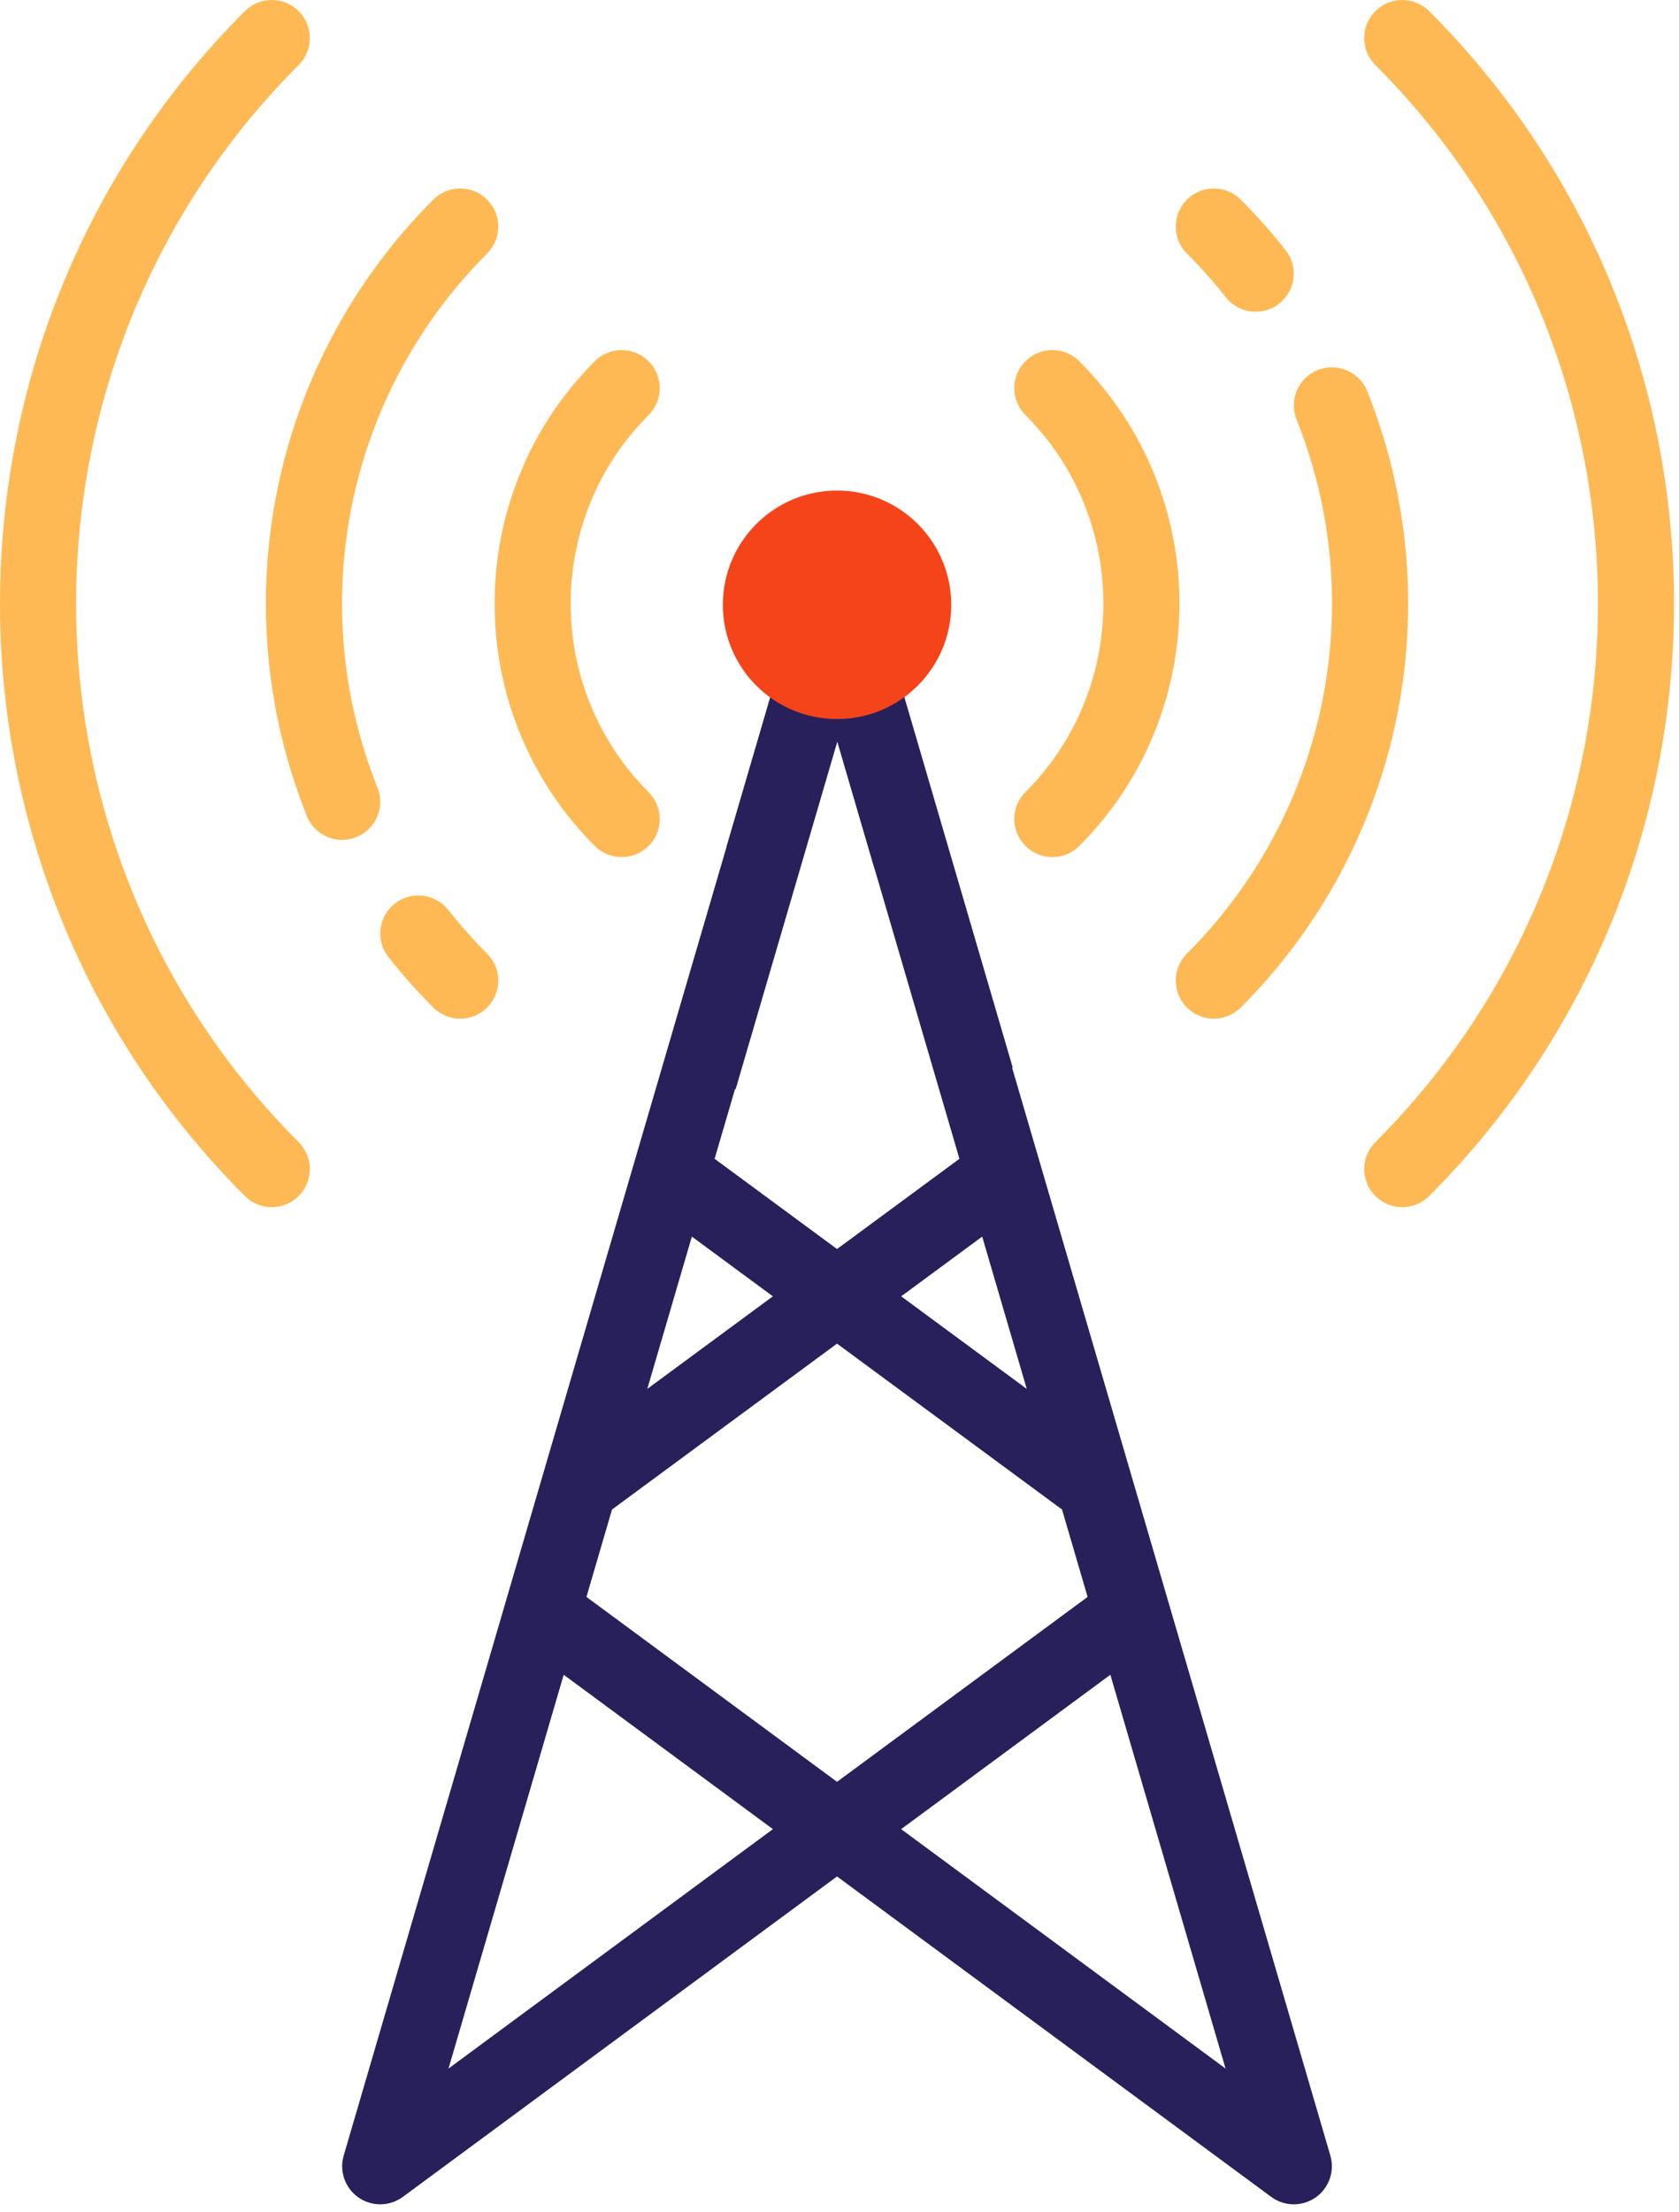
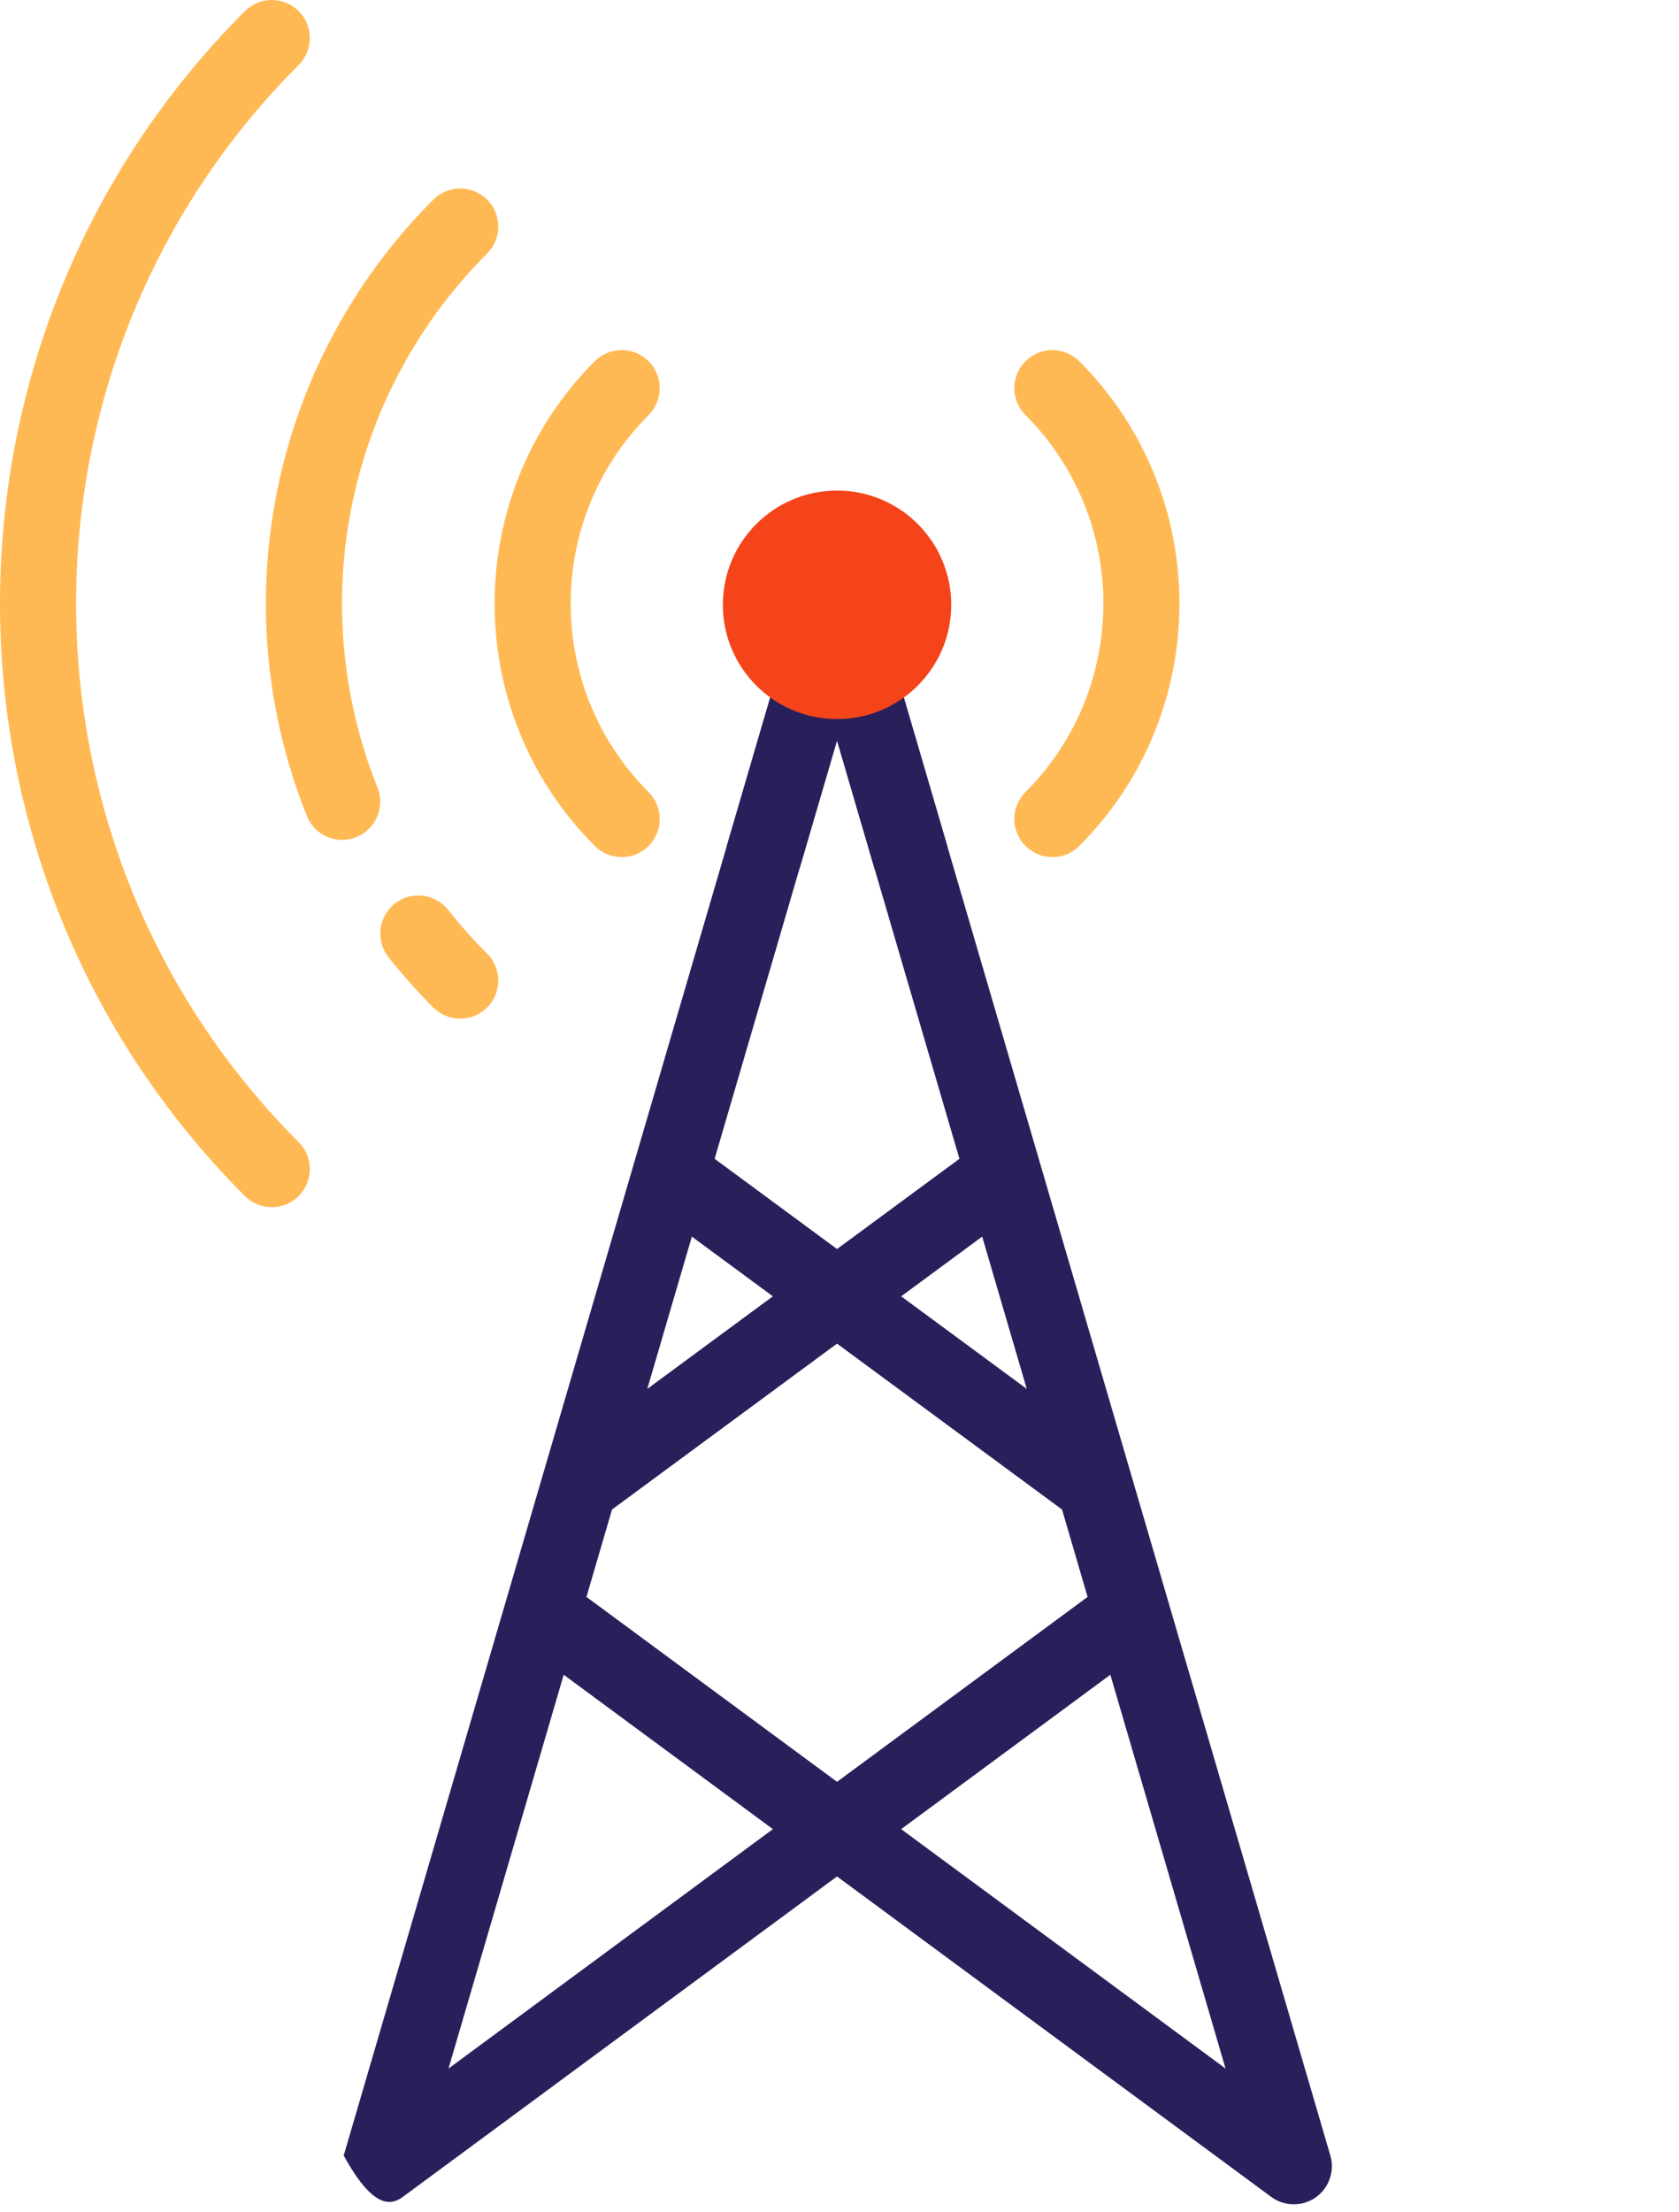
<svg xmlns="http://www.w3.org/2000/svg" width="221" height="291" viewBox="0 0 221 291" fill="none">
-   <path d="M175.107 283.585L114.984 78.163C114.357 76.028 112.4 74.56 110.174 74.56C107.947 74.56 105.99 76.028 105.364 78.163L45.24 283.585C44.638 285.647 45.416 287.867 47.178 289.1C48.949 290.331 51.293 290.298 53.025 289.024L110.174 246.869L167.322 289.023C168.207 289.674 169.25 290.002 170.297 290.002C171.3 290.002 172.303 289.701 173.169 289.1C174.931 287.866 175.709 285.647 175.107 283.585ZM135.147 182.725L118.619 170.546L129.282 162.688L135.147 182.725ZM110.174 97.407L126.286 152.452L110.174 164.324L94.063 152.452L110.174 97.407ZM91.066 162.688L101.729 170.546L85.201 182.725L91.066 162.688ZM59.034 272.141L74.196 220.332L101.734 240.643L59.034 272.141ZM77.191 210.092L80.557 198.593L110.174 176.769L139.791 198.593L143.157 210.092L110.174 234.419L77.191 210.092ZM118.614 240.643L146.151 220.332L161.314 272.141L118.614 240.643Z" fill="#28205B" />
-   <path d="M110.263 74.56C108.036 74.56 106.079 76.028 105.453 78.164L87.228 140.434C90.331 141.609 93.52 142.609 96.829 143.302L110.262 97.407L123.695 143.302C127.005 142.609 130.194 141.609 133.297 140.434L115.072 78.164C114.447 76.028 112.489 74.56 110.263 74.56Z" fill="#28205B" />
+   <path d="M175.107 283.585L114.984 78.163C114.357 76.028 112.4 74.56 110.174 74.56C107.947 74.56 105.99 76.028 105.364 78.163L45.24 283.585C48.949 290.331 51.293 290.298 53.025 289.024L110.174 246.869L167.322 289.023C168.207 289.674 169.25 290.002 170.297 290.002C171.3 290.002 172.303 289.701 173.169 289.1C174.931 287.866 175.709 285.647 175.107 283.585ZM135.147 182.725L118.619 170.546L129.282 162.688L135.147 182.725ZM110.174 97.407L126.286 152.452L110.174 164.324L94.063 152.452L110.174 97.407ZM91.066 162.688L101.729 170.546L85.201 182.725L91.066 162.688ZM59.034 272.141L74.196 220.332L101.734 240.643L59.034 272.141ZM77.191 210.092L80.557 198.593L110.174 176.769L139.791 198.593L143.157 210.092L110.174 234.419L77.191 210.092ZM118.614 240.643L146.151 220.332L161.314 272.141L118.614 240.643Z" fill="#28205B" />
  <path d="M81.83 112.761C80.548 112.761 79.266 112.272 78.287 111.293C60.708 93.713 60.708 65.105 78.287 47.524C80.244 45.567 83.416 45.567 85.372 47.524C87.329 49.481 87.329 52.651 85.372 54.609C71.697 68.284 71.697 90.532 85.372 104.208C87.329 106.165 87.329 109.335 85.372 111.292C84.394 112.271 83.111 112.761 81.83 112.761Z" fill="#FFB954" />
  <path d="M138.519 112.761C137.237 112.761 135.955 112.272 134.976 111.293C133.02 109.336 133.02 106.166 134.976 104.209C148.652 90.533 148.652 68.285 134.976 54.61C133.02 52.653 133.02 49.483 134.976 47.525C136.933 45.568 140.105 45.568 142.062 47.525C159.641 65.105 159.641 93.713 142.062 111.294C141.083 112.271 139.801 112.761 138.519 112.761Z" fill="#FFB954" />
-   <path d="M159.773 134.018C158.491 134.018 157.209 133.529 156.23 132.55C154.273 130.595 154.273 127.423 156.23 125.465C174.681 107.009 180.348 79.426 170.66 55.191C169.632 52.622 170.885 49.706 173.454 48.679C176.018 47.667 178.939 48.9 179.966 51.474C191.141 79.433 184.604 111.257 163.316 132.55C162.337 133.529 161.055 134.018 159.773 134.018Z" fill="#FFB954" />
-   <path d="M165.287 41.012C163.805 41.012 162.337 40.359 161.348 39.106C159.768 37.1 158.046 35.165 156.23 33.354C154.273 31.4 154.273 28.227 156.225 26.27C158.182 24.308 161.357 24.313 163.315 26.265C165.404 28.354 167.391 30.584 169.216 32.897C170.928 35.069 170.556 38.22 168.384 39.935C167.465 40.66 166.373 41.012 165.287 41.012Z" fill="#FFB954" />
  <path d="M35.773 158.817C34.491 158.817 33.209 158.328 32.231 157.349C-10.743 114.37 -10.743 44.445 32.231 1.468C34.188 -0.489 37.358 -0.489 39.315 1.468C41.272 3.425 41.272 6.595 39.315 8.552C0.25 47.622 0.25 111.193 39.315 150.264C41.272 152.221 41.272 155.392 39.315 157.349C38.337 158.328 37.055 158.817 35.773 158.817Z" fill="#FFB954" />
-   <path d="M184.574 158.818C183.293 158.818 182.01 158.328 181.032 157.349C179.075 155.393 179.075 152.222 181.032 150.265C220.097 111.193 220.097 47.623 181.032 8.553C179.075 6.596 179.075 3.426 181.032 1.468C182.989 -0.489 186.159 -0.489 188.117 1.468C231.091 44.445 231.091 114.371 188.117 157.35C187.138 158.328 185.856 158.818 184.574 158.818Z" fill="#FFB954" />
  <path d="M45.035 110.496C43.049 110.496 41.165 109.303 40.382 107.343C29.207 79.383 35.744 47.559 57.032 26.268C58.989 24.311 62.16 24.311 64.118 26.268C66.074 28.225 66.074 31.395 64.118 33.353C45.667 51.806 40 79.39 49.688 103.624C50.716 106.193 49.463 109.109 46.894 110.136C46.283 110.378 45.657 110.496 45.035 110.496Z" fill="#FFB954" />
  <path d="M60.575 134.018C59.294 134.018 58.011 133.528 57.033 132.552C54.954 130.473 52.967 128.241 51.132 125.923C49.42 123.75 49.787 120.599 51.959 118.884C54.137 117.17 57.278 117.544 59 119.708C60.59 121.724 62.312 123.66 64.118 125.463C66.075 127.417 66.075 130.59 64.123 132.547C63.143 133.528 61.857 134.018 60.575 134.018Z" fill="#FFB954" />
  <path d="M110.173 74.56C107.947 74.56 105.99 76.028 105.363 78.164L95.62 111.452C98.624 112.826 101.853 113.777 105.241 114.256L110.173 97.407L115.105 114.256C118.492 113.777 121.721 112.826 124.726 111.452L114.982 78.164C114.358 76.028 112.4 74.56 110.173 74.56Z" fill="#28205B" />
  <path d="M110.177 94.6C118.479 94.6 125.208 87.871 125.208 79.569C125.208 71.268 118.479 64.539 110.177 64.539C101.876 64.539 95.147 71.268 95.147 79.569C95.147 87.871 101.876 94.6 110.177 94.6Z" fill="#F5441A" />
</svg>